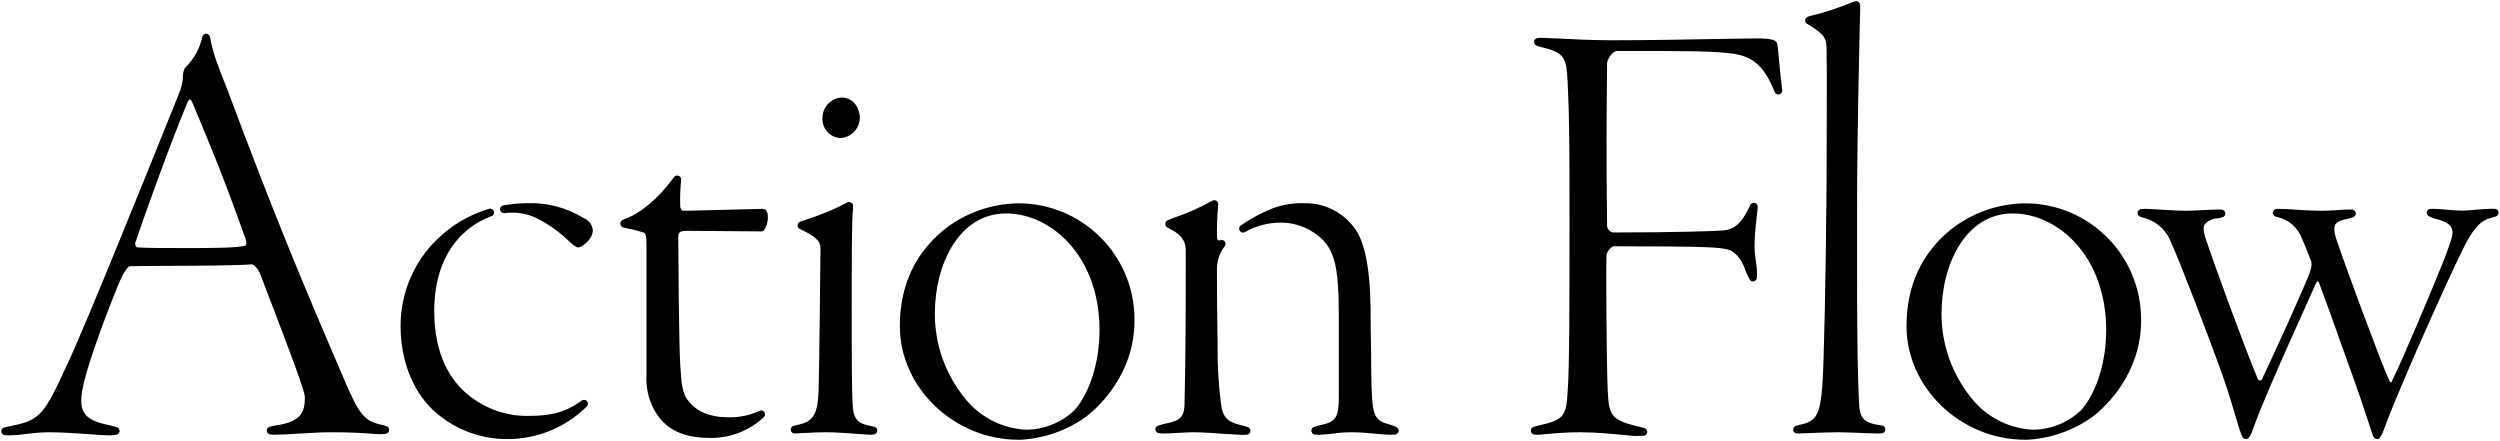
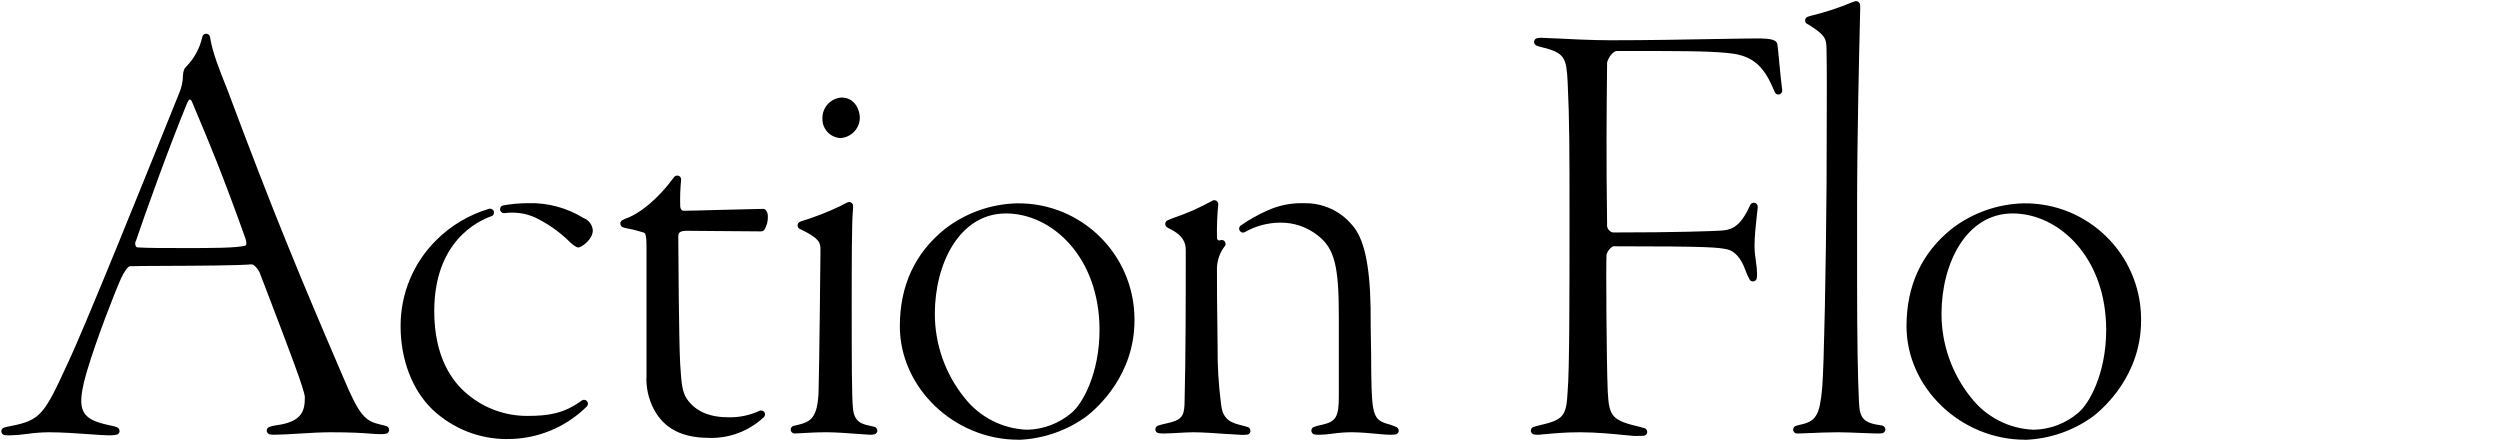
<svg xmlns="http://www.w3.org/2000/svg" id="Layer_2" viewBox="0 0 465 82">
  <g id="Layer_1-2">
-     <rect width="465" height="82" style="fill:none;" />
    <path id="home-headline-01-01" d="m20.46,80.98c-.91,0-2.29-.1-3.9-.22-2.28-.16-5.05-.36-7.56-.36-1.33.02-2.66.12-3.97.31-1.1.16-2.21.25-3.32.27-.28,0-.55-.01-.83-.04-.4-.05-.68-.41-.63-.81.04-.29.24-.53.52-.61.4-.11.92-.22,1.29-.29,5.51-1.08,6.18-2.16,10.56-11.71,3.3-6.97,15.04-36.12,20.68-50.13.48-1.09.73-2.26.73-3.45.02-.38.11-.76.26-1.11.03-.06.07-.12.11-.17l.21-.24c1.51-1.52,2.55-3.44,3.01-5.53.06-.35.36-.62.72-.62h0c.36,0,.66.25.72.6.48,2.94,1.63,5.8,3.21,9.75,8.7,23.26,13.45,34.66,21.52,53.44,3.08,7.34,4.09,8.24,7.09,8.94.35.06.7.15,1.04.28.37.14.56.56.42.94-.09.24-.3.41-.55.45-.33.06-.67.09-1.01.08-.63,0-1.22-.04-1.96-.1-1.43-.11-3.35-.25-7.41-.25-1.66,0-3.78.13-5.83.25-1.77.11-3.44.21-4.59.21-.26,0-.52-.02-.78-.06-.39-.07-.66-.45-.59-.84.05-.25.22-.46.46-.55.41-.15.83-.25,1.26-.3,4.96-.66,5.36-2.77,5.36-5.25,0-1.19-3.06-9.18-6.59-18.42l-1.86-4.85c-.36-.71-1.05-1.42-1.43-1.42-2.73.22-10.31.26-15.84.28-3.18.01-5.9.03-6.84.07-.33.04-1.11,1.07-1.66,2.34-1.07,2.38-4.52,11.14-6.36,17.36-1.53,5.24-1.13,7,.01,8.14.91.91,2.44,1.37,4.77,1.86.31.06.61.15.9.27.37.16.54.58.38.95-.09.22-.29.38-.52.42-.4.08-.81.11-1.22.11m14.9-62.47c-.22,0-.41.4-.6.84-3.3,8.01-7.83,20.62-9.44,25.42-.02.06-.04.11-.08.16-.06.12-.08.25-.07.38,0,.16.03.32.1.47.07.15.22.25.39.25,1.85.12,4.8.12,9.25.12,3.96,0,9.38,0,10.77-.47.2-.1.23-.44.03-1.21-4.35-12.19-6.99-18.42-8.91-22.97-.38-.89-.72-1.71-1.04-2.49-.14-.33-.28-.49-.42-.49" />
    <path id="home-headline-01-02" d="m94.36,81.67c-5.19.02-10.2-1.96-13.96-5.54-3.74-3.62-5.89-9.26-5.89-15.47-.02-6.03,2.39-11.82,6.69-16.05,2.73-2.7,6.08-4.68,9.76-5.77.38-.11.79.11.9.49.11.37-.09.76-.46.89-2.49.86-10.63,4.67-10.63,17.66,0,8.55,3.34,13.11,6.15,15.42,3.11,2.63,7.06,4.07,11.14,4.06,4.05,0,6.86-.46,10.15-2.86.33-.23.78-.16,1.01.17.21.29.18.68-.07.93-3.93,3.9-9.25,6.09-14.79,6.06m13.22-35.63c-.12,0-.25-.03-.35-.09-.51-.28-.97-.64-1.38-1.06-1.83-1.8-3.95-3.28-6.26-4.4-1.39-.63-2.89-.95-4.42-.93-.44,0-.89.03-1.33.09-.03,0-.06,0-.1,0-.4,0-.73-.32-.73-.72,0-.35.25-.66.6-.72,1.54-.27,3.11-.41,4.67-.41,3.62-.1,7.19.87,10.27,2.77.96.36,1.63,1.25,1.71,2.27,0,1.74-2,3.04-2.52,3.17-.06.02-.12.02-.18.02" />
    <path id="home-headline-01-03" d="m131.88,81.44c-5,0-8.36-1.73-10.25-5.3-1.03-1.95-1.51-4.14-1.38-6.34v-24.06c0-1.66-.14-2.35-.5-2.48-1.06-.34-2.15-.61-3.25-.81-.25-.04-.48-.11-.71-.21-.36-.17-.52-.61-.34-.97.07-.14.18-.26.32-.33.12-.06.29-.14.51-.24,2.83-.98,6.23-3.86,8.93-7.54.06-.09.13-.18.21-.27.27-.3.73-.32,1.03-.05.17.15.26.38.24.61-.16,1.59-.22,3.18-.17,4.78-.02.3.07.59.26.82.1.1.23.16.37.15,1.01,0,4.04-.08,6.72-.16h.13c3.14-.09,6.39-.17,7.92-.19h0c.26,0,.49.14.62.36.18.3.28.64.28.98.05.91-.18,1.82-.68,2.59-.14.16-.34.25-.55.26-2.23,0-5.03-.03-7.64-.06h-.21c-2.32-.03-4.47-.05-5.91-.05s-1.67.35-1.67,1.09c0,1.99.12,19.78.35,23.6.22,3.91.44,5.42,1.28,6.62,1.59,2.27,4.14,3.38,7.79,3.38,1.96.03,3.9-.38,5.67-1.2.36-.18.79-.03.97.33.14.29.08.63-.16.85-2.75,2.58-6.41,3.97-10.18,3.85" />
    <path id="home-headline-01-04" d="m161.81,80.86c-.23,0-.9-.05-1.96-.13-1.89-.14-4.45-.33-6.02-.33-1.99,0-3.4.09-4.43.15-.67.04-1.16.07-1.6.08h0c-.4,0-.73-.32-.73-.72,0-.33.22-.62.54-.7.24-.06.53-.14.91-.21,2.24-.56,3.62-1.27,3.74-6.41.12-3.59.35-25.14.35-26.15,0-1.28-.17-2.08-3.61-3.75-.1-.04-.2-.09-.29-.14-.35-.2-.46-.65-.26-.99.07-.11.16-.21.28-.27.19-.1.4-.18.61-.24,2.42-.75,4.78-1.68,7.07-2.78.41-.23.83-.45,1.26-.64.37-.16.8.02.95.39.03.08.05.16.06.25,0,.25,0,.51-.03.76-.23,2.2-.23,9.65-.23,18.28s0,16.66.23,18.63c.24,2.63,1.71,2.95,3.28,3.28.3.06.54.12.72.17.39.11.61.51.51.89-.08.27-.3.48-.58.52-.25.04-.5.06-.75.06m-5.55-55.18c-1.91-.13-3.37-1.74-3.31-3.65-.04-2.03,1.51-3.74,3.54-3.89,2.49,0,3.42,2.31,3.42,3.77-.03,2.02-1.63,3.67-3.65,3.77" />
    <path id="home-headline-01-05" d="m189.42,81.79c-11.95,0-22.05-9.67-22.05-21.12,0-7.55,2.83-13.65,8.43-18.12,3.85-2.96,8.54-4.62,13.39-4.73,11.92-.13,21.69,9.43,21.82,21.35,0,.16,0,.31,0,.47,0,10.05-6.8,16.15-8.89,17.78-3.7,2.7-8.12,4.22-12.69,4.39m-2.31-42.11c-8.69,0-13.24,9.39-13.24,18.67,0,5.65,1.92,11.13,5.45,15.53,2.82,3.65,7.11,5.87,11.72,6.03,3.03-.06,5.94-1.17,8.24-3.13,2.02-1.64,5.22-7.28,5.22-15.42,0-13.57-8.85-21.68-17.4-21.68" />
    <path id="home-headline-01-06" d="m258.33,80.86c-.39,0-1.07-.06-1.93-.14-1.54-.14-3.36-.32-5-.32-1.18,0-2.36.09-3.53.26-.86.13-1.73.19-2.6.21-.25,0-.49-.02-.74-.05-.4-.06-.67-.43-.61-.83.04-.26.21-.47.45-.57.52-.19,1.05-.33,1.6-.43,2.5-.57,3.05-1.48,3.05-5.14v-15.16c0-9.24-.82-12.44-3.84-14.84-2.01-1.61-4.51-2.48-7.09-2.44-2.3.02-4.55.62-6.54,1.76-.11.06-.23.09-.35.09-.4,0-.72-.33-.72-.73,0-.24.12-.46.32-.6,1.53-1.07,3.17-1.99,4.88-2.75,2.17-1,4.54-1.47,6.92-1.38,3.42-.07,6.68,1.41,8.87,4.03,2.21,2.41,3.32,7.3,3.46,15.35,0,2.94.03,4.62.06,6.28.03,1.61.06,3.19.06,5.87.12,8.11.38,8.84,3.51,9.65.03,0,.15.06.18.07.32.11.7.25.98.38.37.16.54.58.38.95-.1.24-.33.41-.59.44-.35.04-.84.04-1.18.04m-27.65,0c-.32,0-1.16-.06-2.22-.13h-.22c-1.97-.15-4.66-.33-6.35-.33-.74,0-1.65.06-2.62.11s-1.99.12-2.81.12c-.32,0-.63-.02-.95-.06-.4-.06-.67-.43-.61-.82.04-.27.23-.49.48-.58.51-.17,1.03-.3,1.55-.41,2.82-.59,3.28-1.32,3.39-3.51.23-9.03.23-19.93.23-28.69,0-1.34-.38-2.76-3.15-4.09-.02-.01-.09-.05-.11-.06l-.24-.15c-.33-.22-.42-.67-.2-1.01.07-.11.18-.2.3-.26.33-.15.76-.33.94-.4,2.56-.85,5.04-1.94,7.4-3.25.34-.21.79-.1,1,.25.08.13.11.28.1.44-.2,2.07-.28,4.15-.23,6.23,0,.13.05.26.14.35.07.07.16.11.26.12.06,0,.12-.01.17-.04.37-.16.8,0,.96.37.12.27.07.58-.14.8-.86,1.14-1.35,2.53-1.4,3.96,0,2.16.01,7.88.12,14.46-.04,3.6.17,7.19.63,10.76l.06.46c.36,2.76,2.14,3.2,3.85,3.63.23.06.72.18,1.09.31.38.13.58.55.44.93-.09.27-.33.45-.61.48-.38.04-.89.04-1.25.04" />
    <path id="home-headline-01-07" d="m304.37,81.1c-.37,0-1.1-.07-2.11-.17-2.17-.21-5.31-.53-8.41-.53-2.72,0-5.08.22-6.48.36h-.15c-.58.07-1,.11-1.23.11-.22,0-.43-.02-.64-.05-.4-.06-.67-.43-.61-.83.04-.26.22-.48.47-.57.37-.12.75-.23,1.13-.31,4.47-1.03,5.01-1.68,5.24-6.29.35-3.82.35-18.63.35-31.7s0-18.74-.35-25.92c-.24-4.32-.46-5.39-4.78-6.41-.35-.07-.69-.18-1.02-.31-.37-.16-.54-.58-.39-.95.09-.23.3-.39.54-.43.25-.04.5-.07.75-.07.31,0,1.14.04,2.29.1h.14c2.62.14,7.01.36,10.53.36,6.85,0,13.74-.13,19.29-.23h.21c3.37-.06,6.03-.11,7.69-.11,2.7,0,3.65.28,3.77,1.12s.23,2.21.37,3.6c.14,1.52.32,3.36.45,4.26.04.23.07.46.08.69.01.34-.22.65-.55.74-.06.01-.12.02-.17.02-.28,0-.53-.16-.65-.41-.11-.23-.22-.49-.32-.71l-.26-.59c-2.07-4.62-4.67-5.71-8.48-6.04-3.82-.35-8.97-.35-20.25-.35-1,0-1.9,1.73-1.9,2.25,0,.73-.01,1.84-.03,3.29-.05,4.95-.15,14.09.03,26.67-.1.72.38,1.4,1.09,1.55,11.97,0,18.59-.25,20.13-.35,1.46-.12,3.28-.27,5.13-4.19.11-.24.2-.43.29-.6.12-.24.37-.39.65-.39.06,0,.13,0,.19.02.33.09.55.4.53.74v.2c-.05.36-.1.85-.16,1.43-.19,1.72-.43,3.94-.43,5.64.01.96.1,1.92.26,2.88.12.73.19,1.47.21,2.21,0,.29,0,.58-.04.87-.03.31-.26.57-.56.63-.05.01-.1.02-.16.02-.26,0-.49-.13-.62-.35-.33-.6-.61-1.23-.84-1.88-.72-2.03-1.91-3.39-3.27-3.73-1.77-.36-2.89-.58-21.3-.58-.59.35-1.02.9-1.21,1.55-.11,1.78,0,20.16.23,25.45.24,4.76.81,5.39,6.17,6.64.24.05.47.12.7.2.38.14.57.56.43.93-.1.27-.34.45-.62.47-.4.03-.92.03-1.31.03" />
    <path id="home-headline-01-08" d="m349.06,80.63c-.49,0-1.49-.04-2.64-.09-1.47-.06-3.31-.14-4.53-.14-1.85,0-3.78.09-5.19.15h-.18c-.83.05-1.51.08-1.92.08h-.36c-.4,0-.72-.34-.71-.74,0-.32.22-.6.54-.69l.7-.19c3.01-.61,3.7-1.76,4.16-6.89.35-4.1.7-22.83.81-37.83,0-3.71.01-7.15.03-10.29v-.41c.02-5.81.04-10.4-.03-13.94,0-2.45-.11-3.03-3.26-5.01l-.37-.21c-.35-.2-.46-.65-.26-.99.08-.14.21-.25.36-.31.27-.1.55-.19.83-.25,2.53-.62,5.01-1.43,7.41-2.44.04-.01.45-.16.58-.2.07-.02.14-.03.22-.03.37,0,.68.28.72.65.02.19.03.39.03.58,0,.14-.05,2.25-.05,2.25-.14,5.96-.53,21.77-.53,35v13.65c0,10.29.12,17.84.35,22.44.12,3.08.89,3.89,4.09,4.33.09.01.17.03.25.05.39.09.64.48.55.87-.07.3-.32.53-.63.56-.32.03-.64.05-.96.04" />
    <path id="home-headline-01-09" d="m376.66,81.79c-11.95,0-22.05-9.67-22.05-21.12,0-7.55,2.83-13.65,8.42-18.12,3.85-2.96,8.54-4.62,13.39-4.73,11.92-.13,21.69,9.43,21.82,21.35,0,.16,0,.31,0,.47,0,10.05-6.8,16.15-8.89,17.78-3.7,2.7-8.12,4.22-12.69,4.39m-2.31-42.11c-8.69,0-13.23,9.39-13.23,18.67,0,5.65,1.92,11.12,5.45,15.53,2.82,3.65,7.11,5.87,11.72,6.03,3.03-.06,5.94-1.17,8.24-3.13,2.02-1.64,5.22-7.28,5.22-15.42,0-13.57-8.85-21.68-17.4-21.68" />
-     <path id="home-headline-01-10" d="m442.1,81.67c-.25-.01-.48-.16-.6-.38-.21-.42-.37-.86-.49-1.32-.21-.6-.44-1.3-.73-2.19-.51-1.56-1.19-3.66-2.28-6.72-.81-2.21-1.69-4.67-2.6-7.24l-.11-.31c-1.19-3.37-2.55-7.19-3.89-10.74-.11-.42-.26-.42-.31-.42-.17,0-.3.27-.36.42-.23.52-.82,1.85-1.6,3.58l-.48,1.07c-1.92,4.28-4.83,10.75-5.9,13.29-.37.88-.7,1.67-1.02,2.4-.97,2.28-1.73,4.05-2.68,6.74-.16.56-.42,1.09-.77,1.55-.14.16-.34.25-.55.25-.03,0-.06,0-.09,0-.24-.03-.45-.17-.56-.39-.2-.42-.36-.85-.49-1.29-.2-.57-.43-1.35-.72-2.33-.55-1.89-1.27-4.37-2.52-7.97-1.88-5.31-8.41-22.4-9.46-24.37-.81-2.4-2.8-4.22-5.26-4.81-.2-.05-.39-.12-.58-.19-.38-.14-.56-.56-.42-.94.1-.25.32-.43.59-.46.32-.04.65-.06.97-.05.46,0,1.34.06,2.35.12,1.61.1,3.53.23,5.05.23,1.02,0,2.01-.06,2.97-.11s2.03-.12,3.16-.12c.18,0,.37,0,.55.03.4.04.69.4.64.8-.03.29-.24.54-.53.62-.3.08-.6.15-.9.19-.9.02-1.76.41-2.37,1.08-.36.56-.27,1.25.02,2.33,1.83,5.49,7.2,20.19,9.83,26.5.09.15.25.25.43.25.16,0,.3-.1.35-.25,2.23-4.68,7.97-17.31,8.91-19.9.03-.14.07-.29.11-.44.2-.5.24-1.04.12-1.56-.57-1.49-1.16-3.02-1.74-4.28-.74-2.01-2.45-3.5-4.54-3.96-.12-.03-.23-.06-.33-.09-.39-.11-.61-.51-.5-.9.08-.29.34-.51.65-.53.12,0,.26-.01.41-.01,1.06,0,2.3.08,3.6.17,1.39.09,2.79.18,4.03.18,1.66,0,2.69-.08,3.61-.14.68-.05,1.26-.09,1.95-.09.18,0,.33,0,.46.01.4.02.71.36.69.76-.01.28-.19.52-.44.63-.23.1-.47.18-.71.24-1.58.33-2.32.58-2.66,1.18-.39.7-.11,1.87.43,3.4,1.16,3.47,7.86,21.74,9.6,25.57.07.14.2.36.34.36.15,0,.2-.23.21-.28.01-.07.04-.14.07-.21,1.57-3,8.01-18.35,9.3-21.63.9-2.29,1.86-4.81,1.86-5.69,0-1.38-.92-2.08-3.51-2.71-.43-.16-.68-.27-.87-.36-.36-.17-.52-.6-.35-.97.11-.23.33-.39.58-.41.13-.01.26-.02.39-.02.93,0,1.83.08,2.77.17.91.08,1.85.17,2.78.17.5,0,1.27-.06,2.16-.14,1.19-.1,2.47-.21,3.5-.21.15,0,.31,0,.46.02.4.04.69.39.65.79-.03.28-.22.53-.49.62-.25.08-.6.19-1.1.33-2.05.51-3.43,2.55-4.89,5.46-1.89,3.78-5.22,11.08-9.14,20.01l-1.07,2.5c-1.75,4.08-3.55,8.3-4.61,11.28-.19.52-.43,1.02-.72,1.5-.13.2-.36.32-.6.32h-.03Z" />
  </g>
</svg>